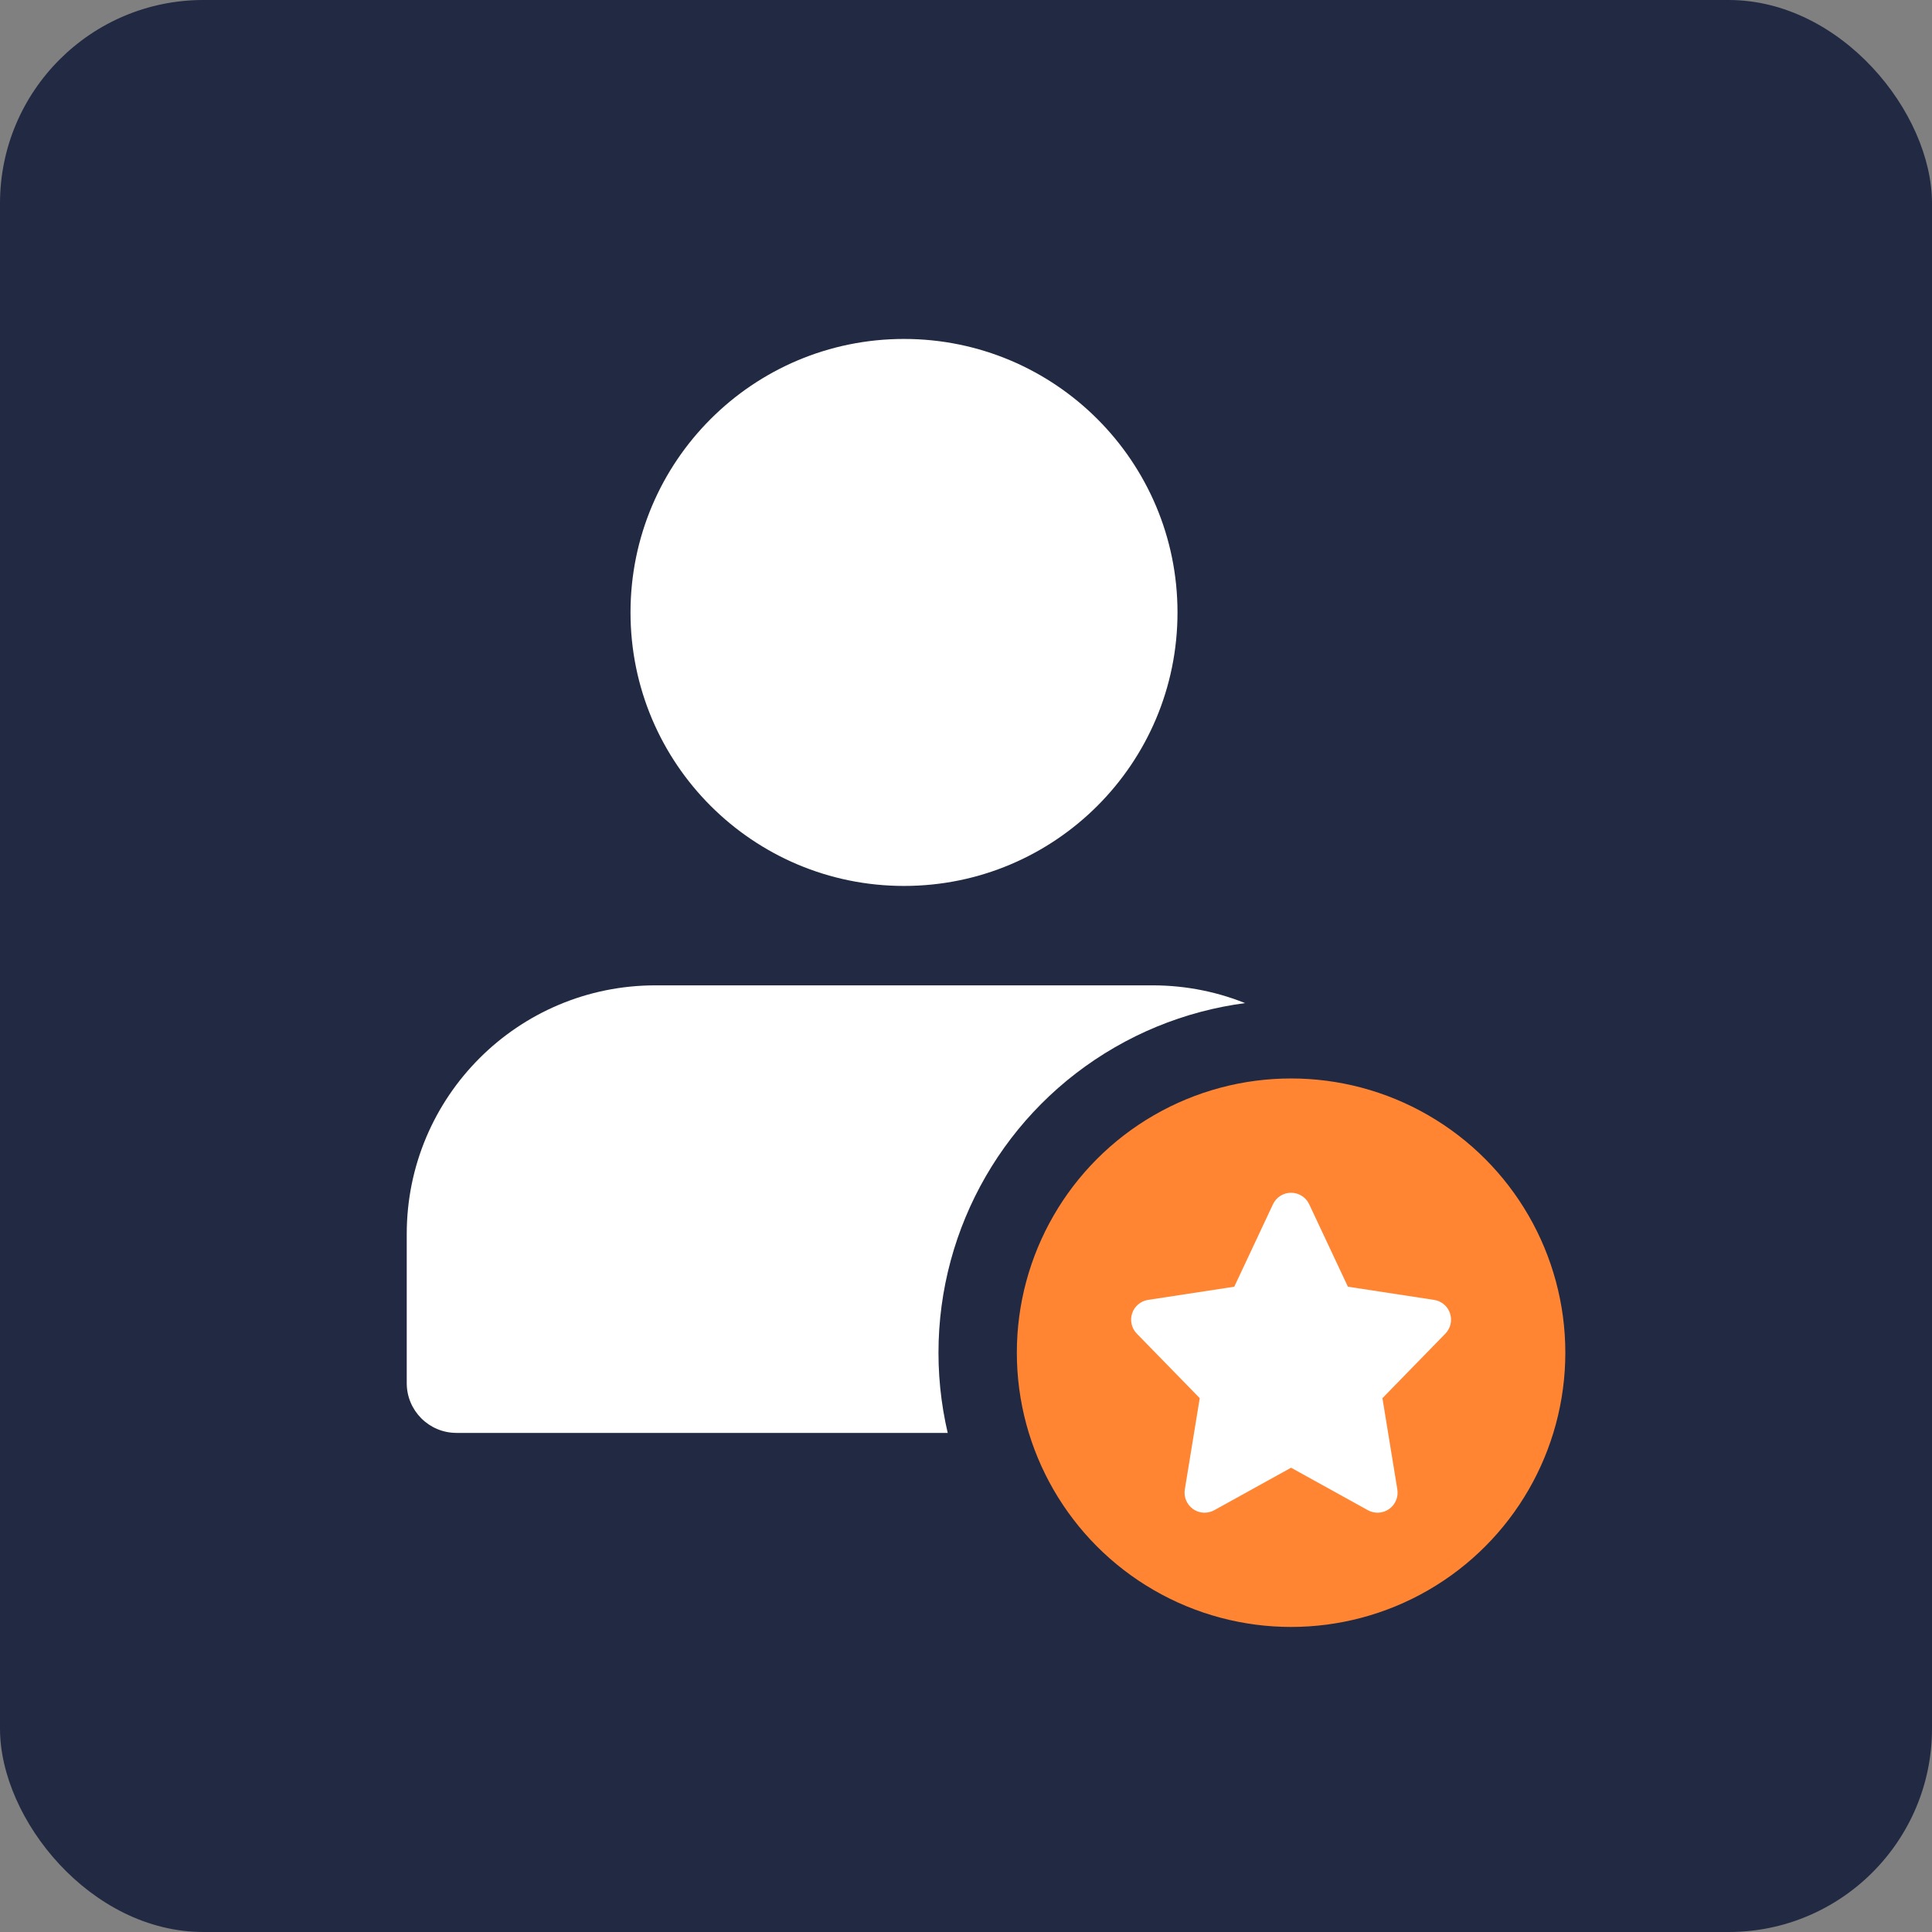
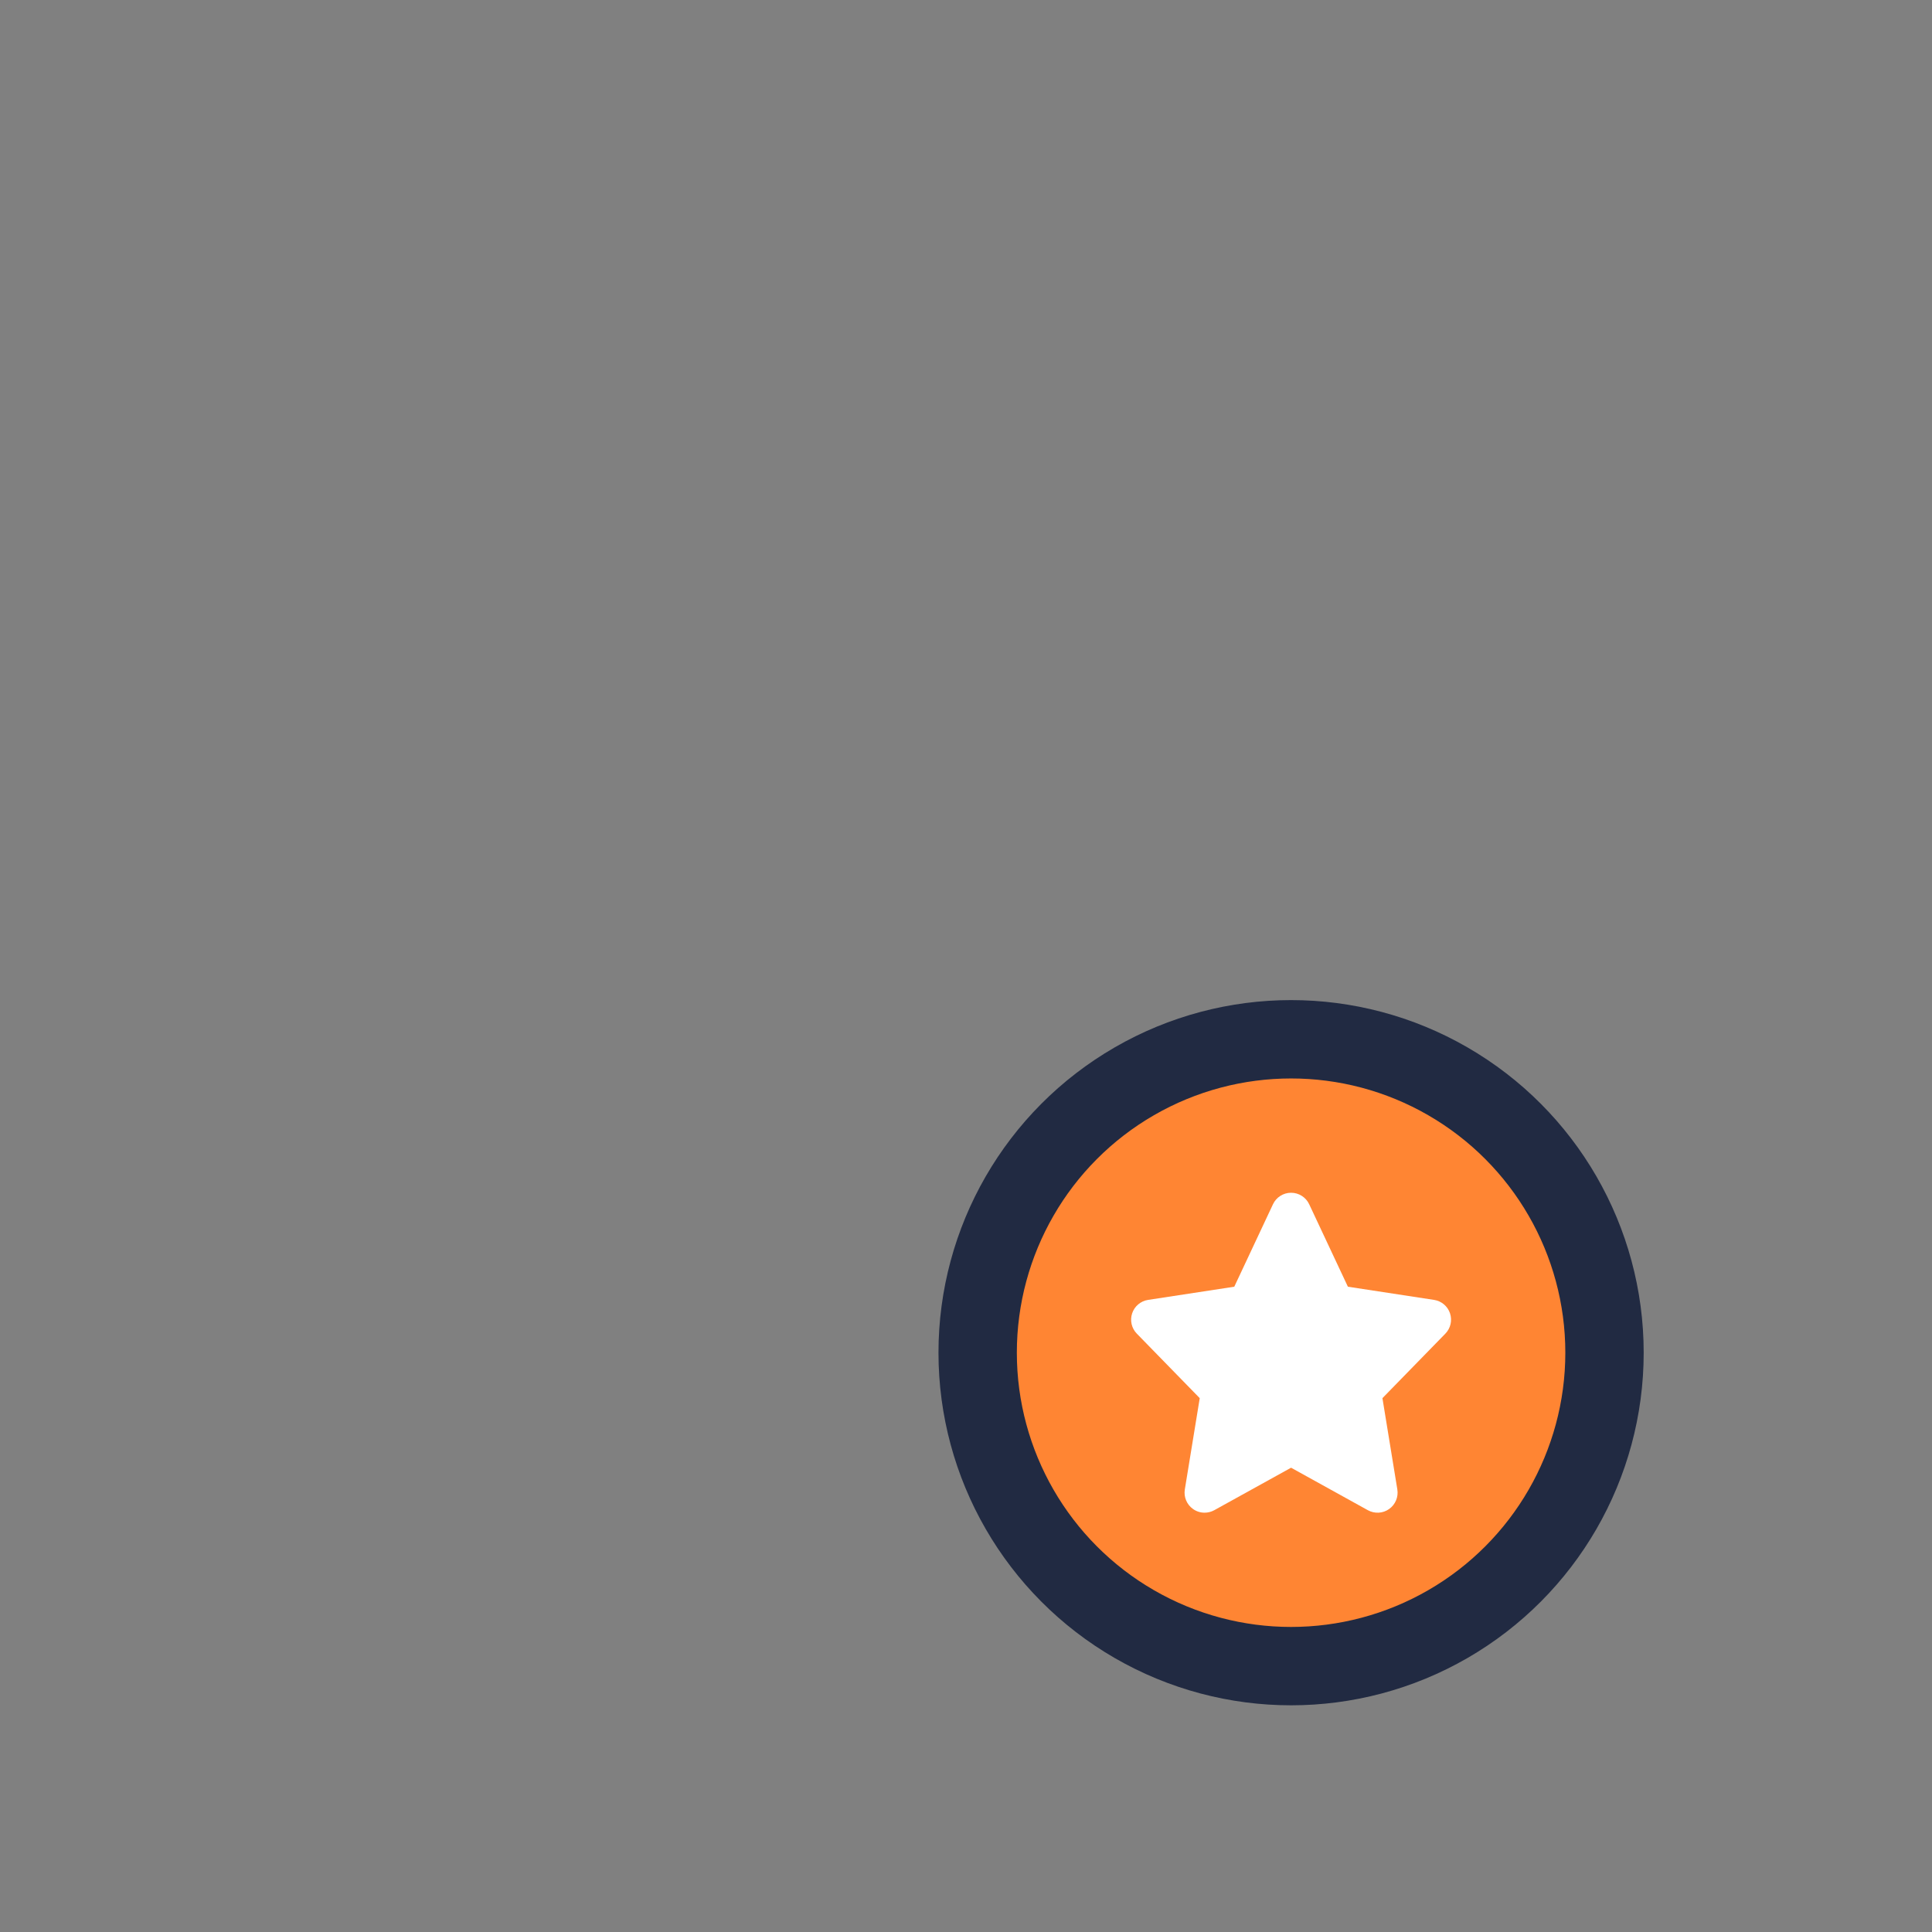
<svg xmlns="http://www.w3.org/2000/svg" width="57" height="57" viewBox="0 0 57 57" fill="none">
  <rect x="0" y="0" width="57" height="57" fill="#808080" stroke="none" />
-   <rect width="57" height="57" rx="6" fill="#212A42" />
-   <path d="M26.671 10C22.214 10 18.602 13.613 18.602 18.069C18.602 22.526 22.214 26.138 26.671 26.138C31.127 26.138 34.74 22.526 34.74 18.069C34.74 13.613 31.127 10 26.671 10Z" fill="white" />
-   <path d="M19.336 29.071C15.284 29.071 12 32.355 12 36.406V40.807C12 41.618 12.657 42.275 13.467 42.275H39.875C40.685 42.275 41.342 41.618 41.342 40.807V36.406C41.342 32.355 38.058 29.071 34.007 29.071H19.336Z" fill="white" />
  <circle cx="38.091" cy="39.909" r="9.247" fill="#FF8533" stroke="#212A42" stroke-width="2.312" />
  <path d="M33.402 38.747C33.472 38.537 33.654 38.384 33.872 38.351L36.415 37.962L37.557 35.529C37.654 35.322 37.862 35.19 38.091 35.19C38.32 35.19 38.528 35.322 38.625 35.529L39.767 37.962L42.31 38.351C42.528 38.384 42.71 38.537 42.78 38.747C42.85 38.957 42.797 39.188 42.643 39.346L40.786 41.25L41.226 43.944C41.262 44.167 41.167 44.391 40.983 44.521C40.799 44.652 40.555 44.665 40.357 44.556L38.091 43.302L35.824 44.556C35.735 44.605 35.636 44.629 35.538 44.629C35.419 44.629 35.3 44.593 35.199 44.521C35.014 44.391 34.92 44.167 34.956 43.944L35.396 41.25L33.539 39.346C33.385 39.188 33.332 38.957 33.402 38.747Z" fill="white" />
</svg>